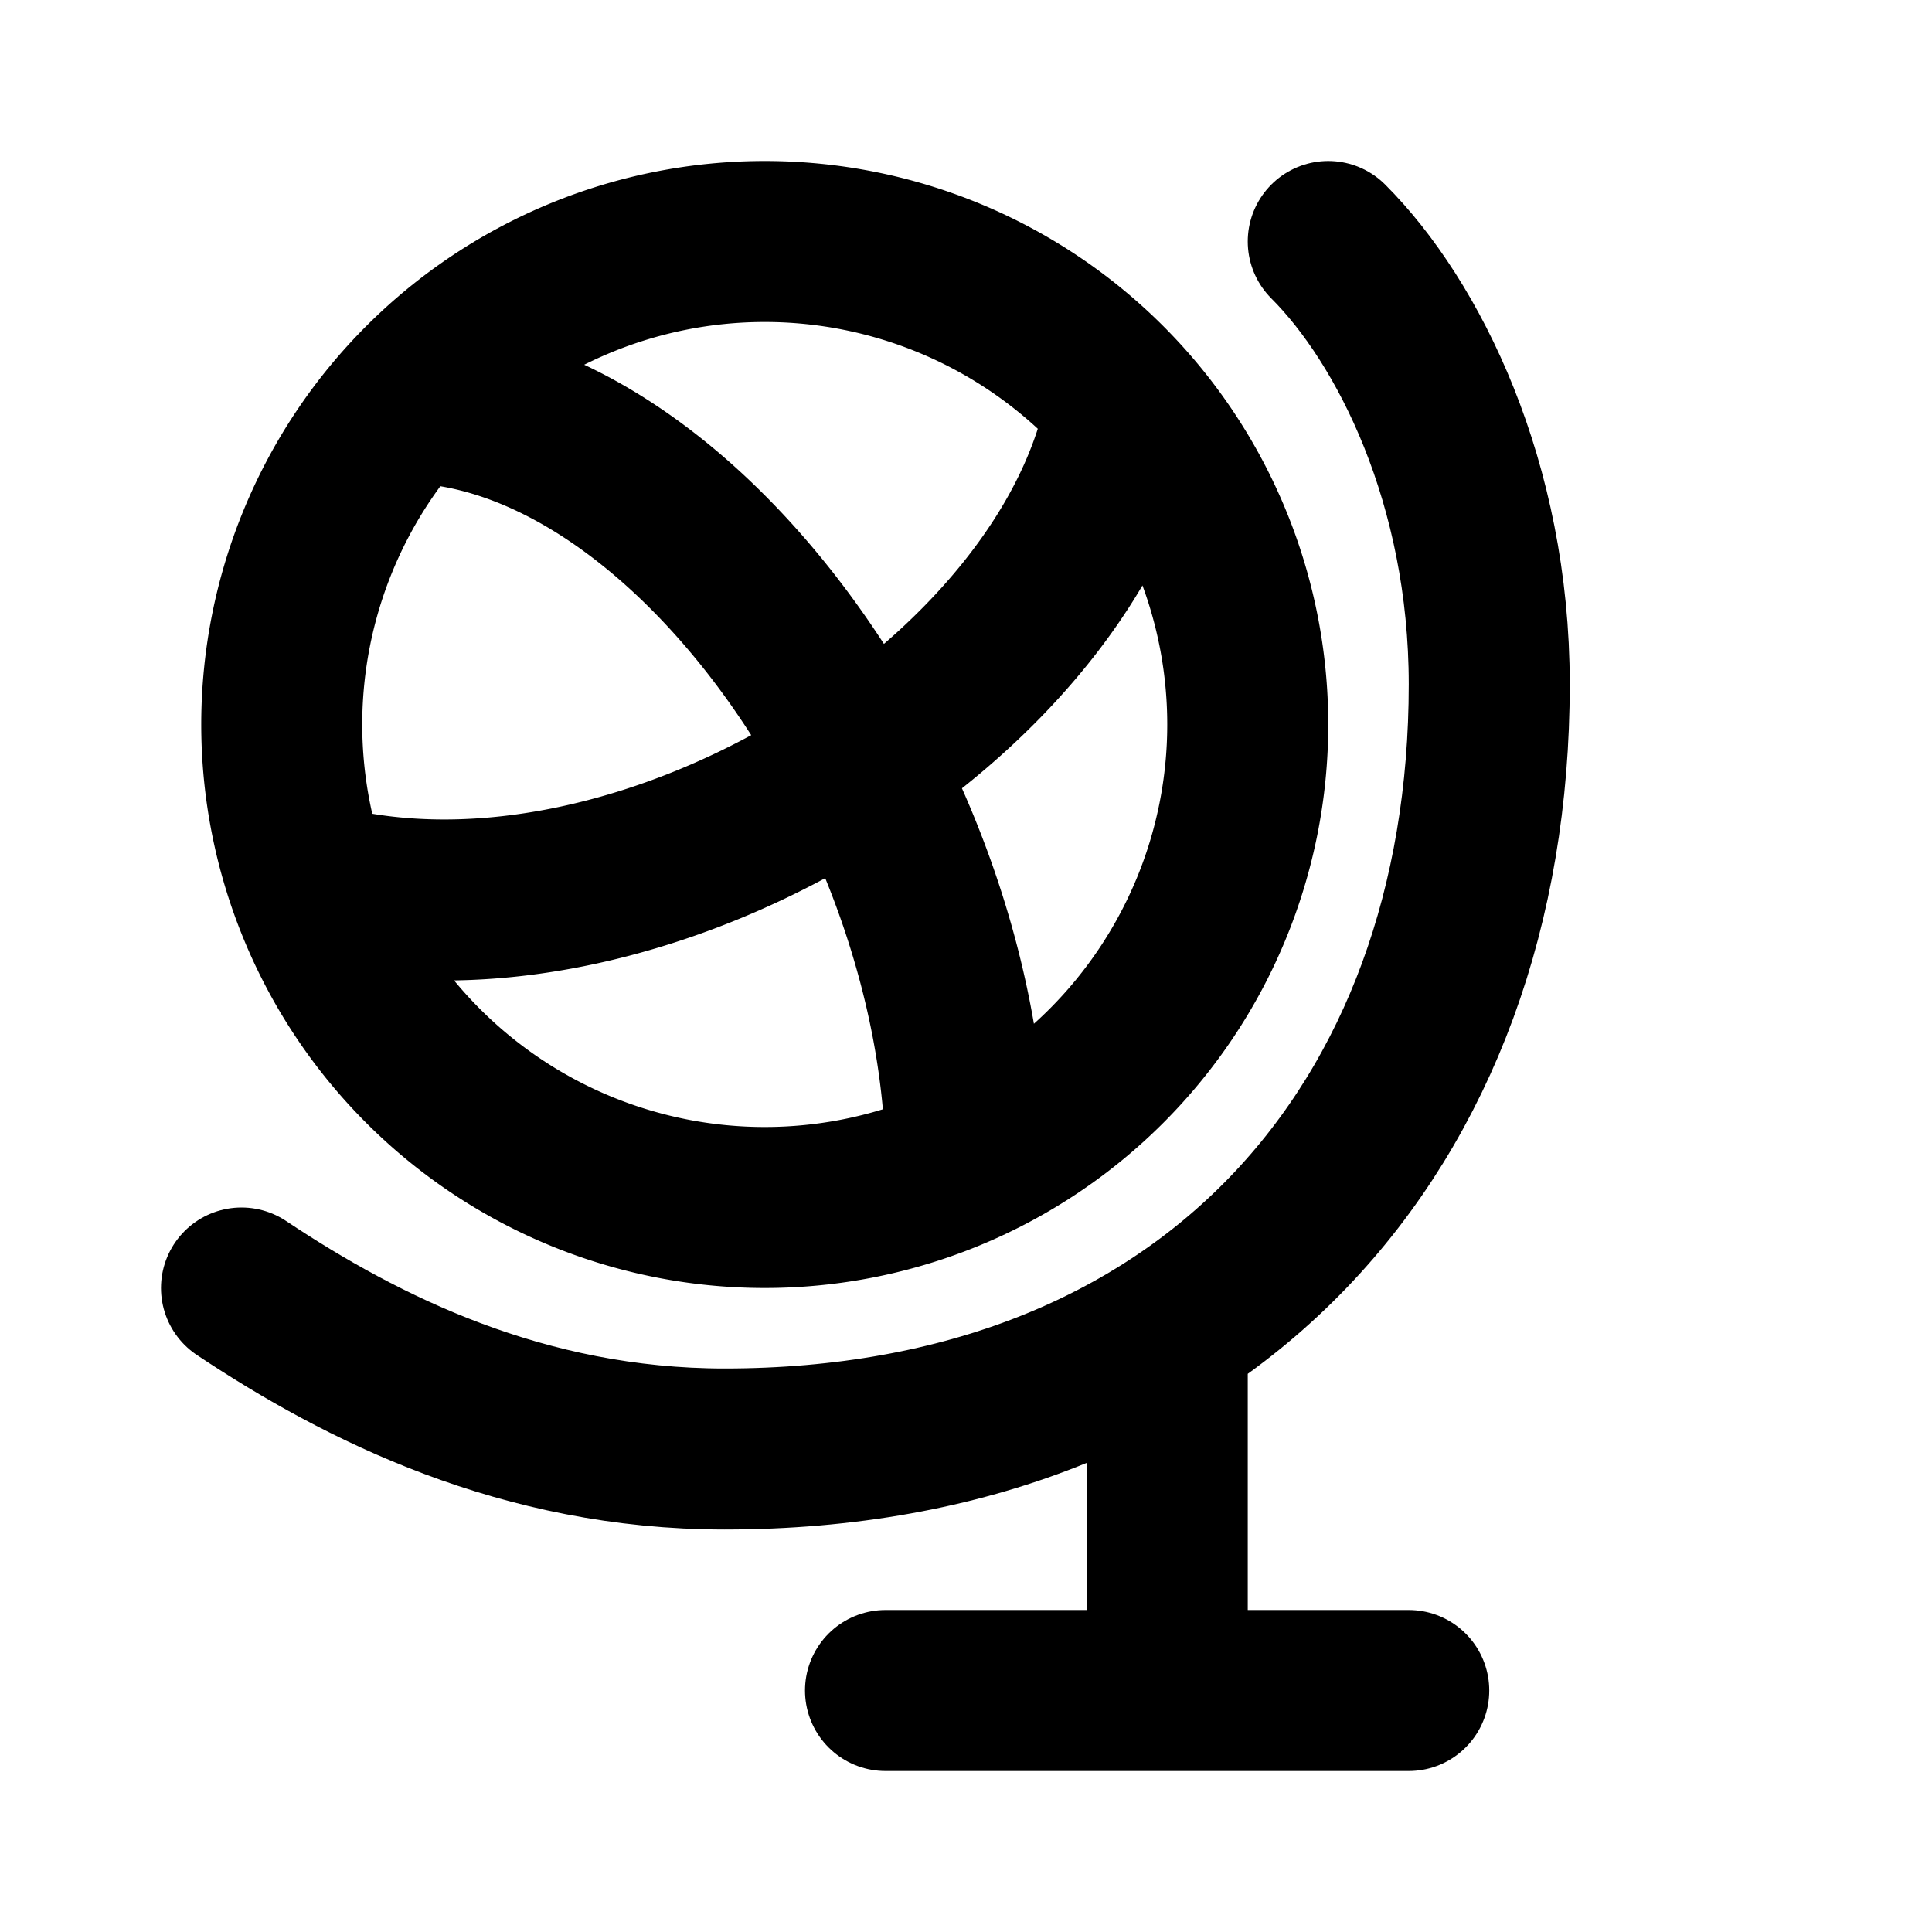
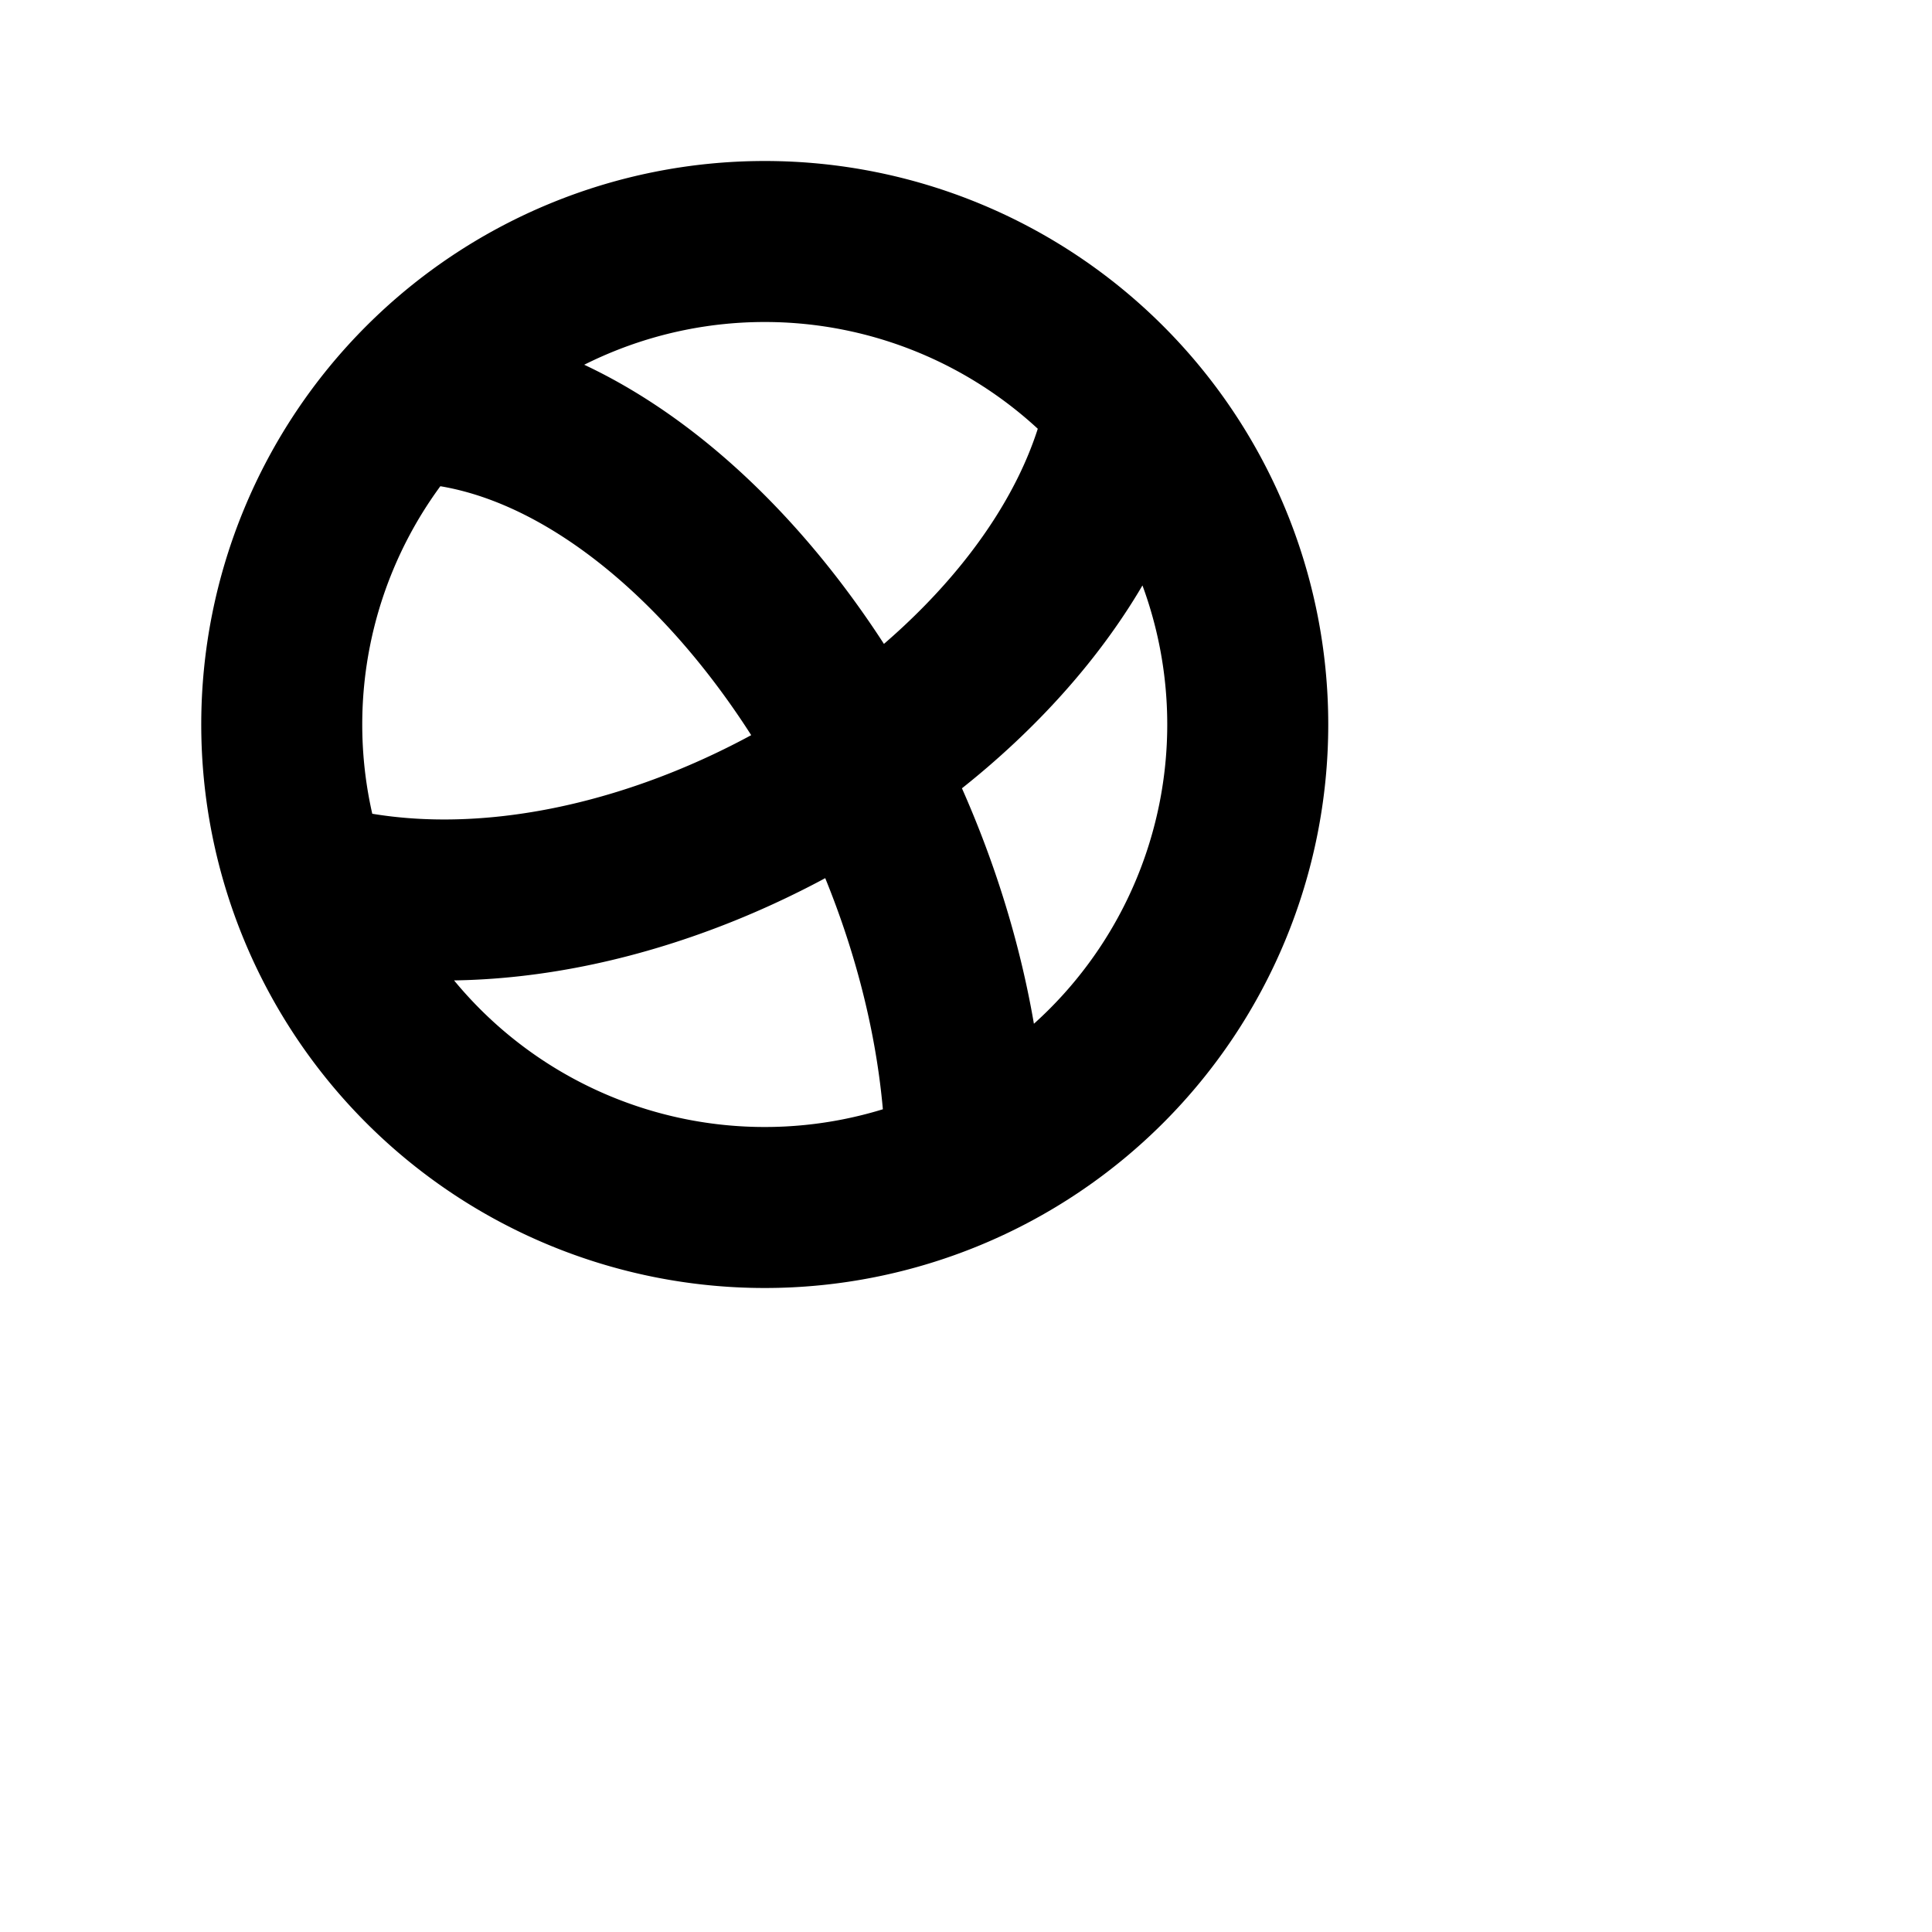
<svg xmlns="http://www.w3.org/2000/svg" width="24" height="24" fill="none">
  <path d="M15.5 9a6 6 0 1 1-12 0 6 6 0 0 1 12 0zM12 14.5C12 10 8.5 5 5 5m-1 6c4 1 9.366-2.33 10-6" stroke="currentColor" stroke-width="2" />
-   <path d="M3 16c1.5 1 3.5 2 6 2 6 0 9.5-4 9.5-9.5 0-2.5-1-4.5-2-5.5m-2 14v4m0 0H11m3.5 0h3" stroke="currentColor" stroke-width="2" stroke-linecap="round" />
</svg>